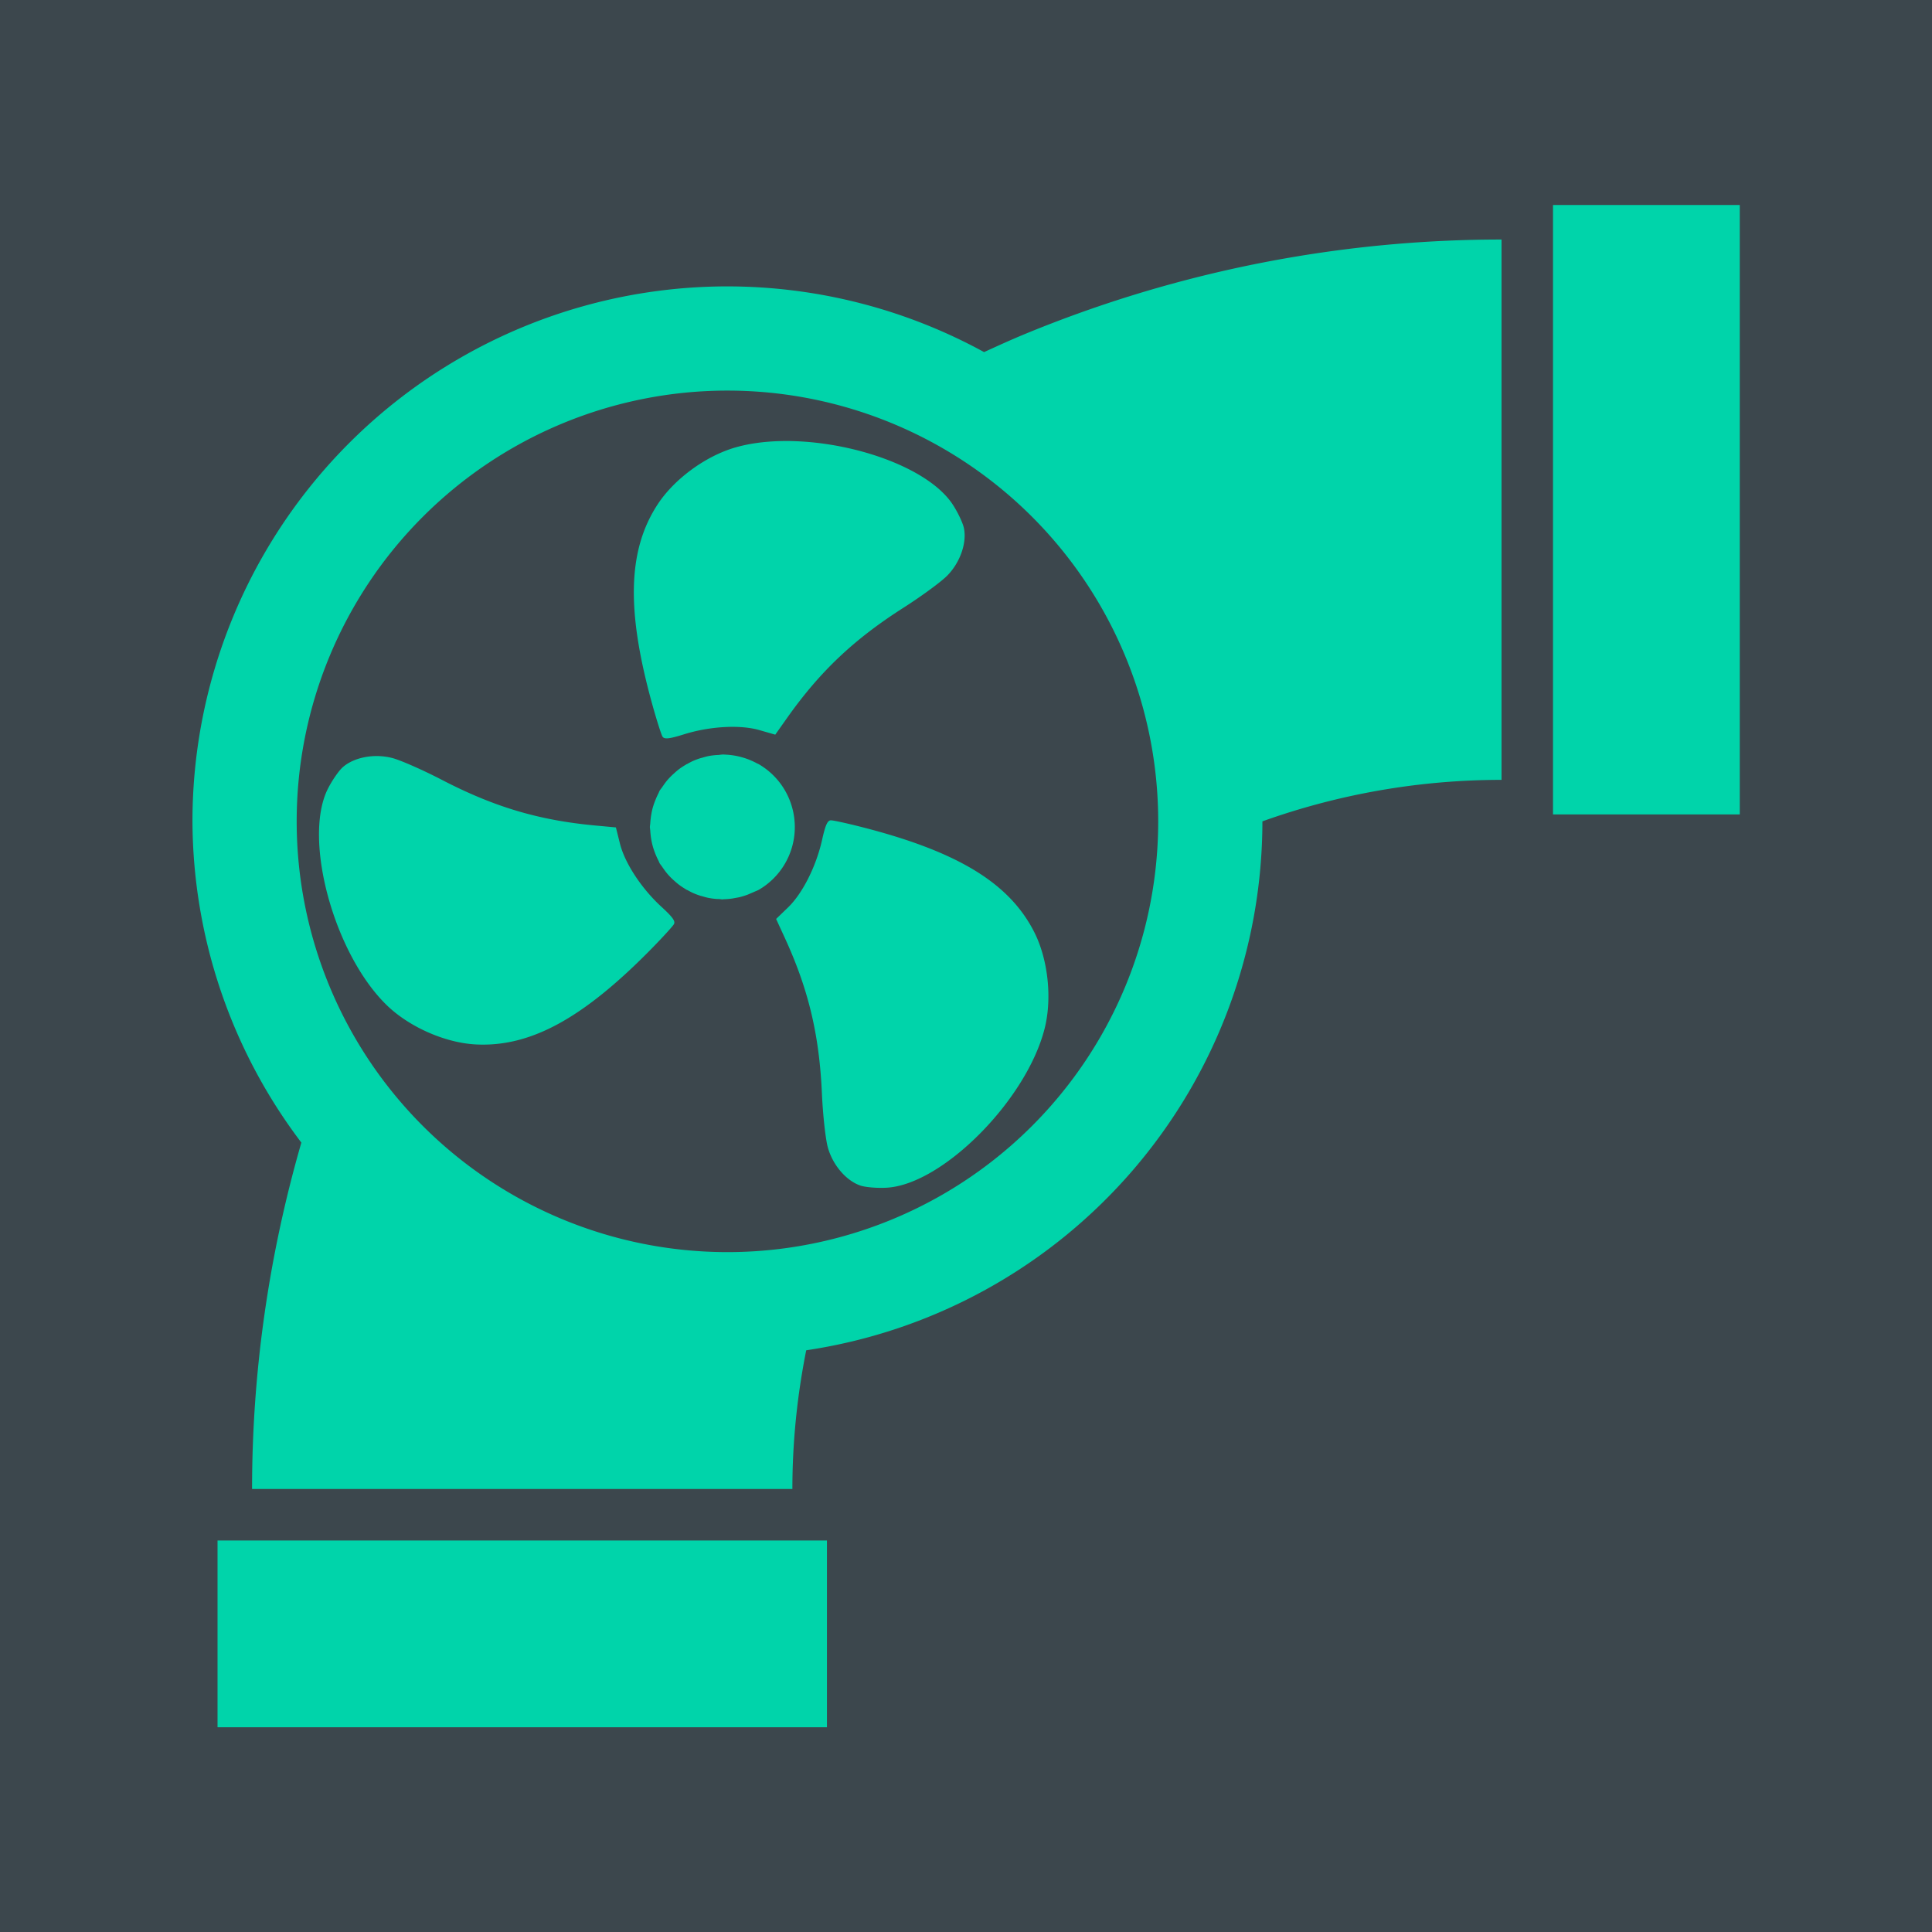
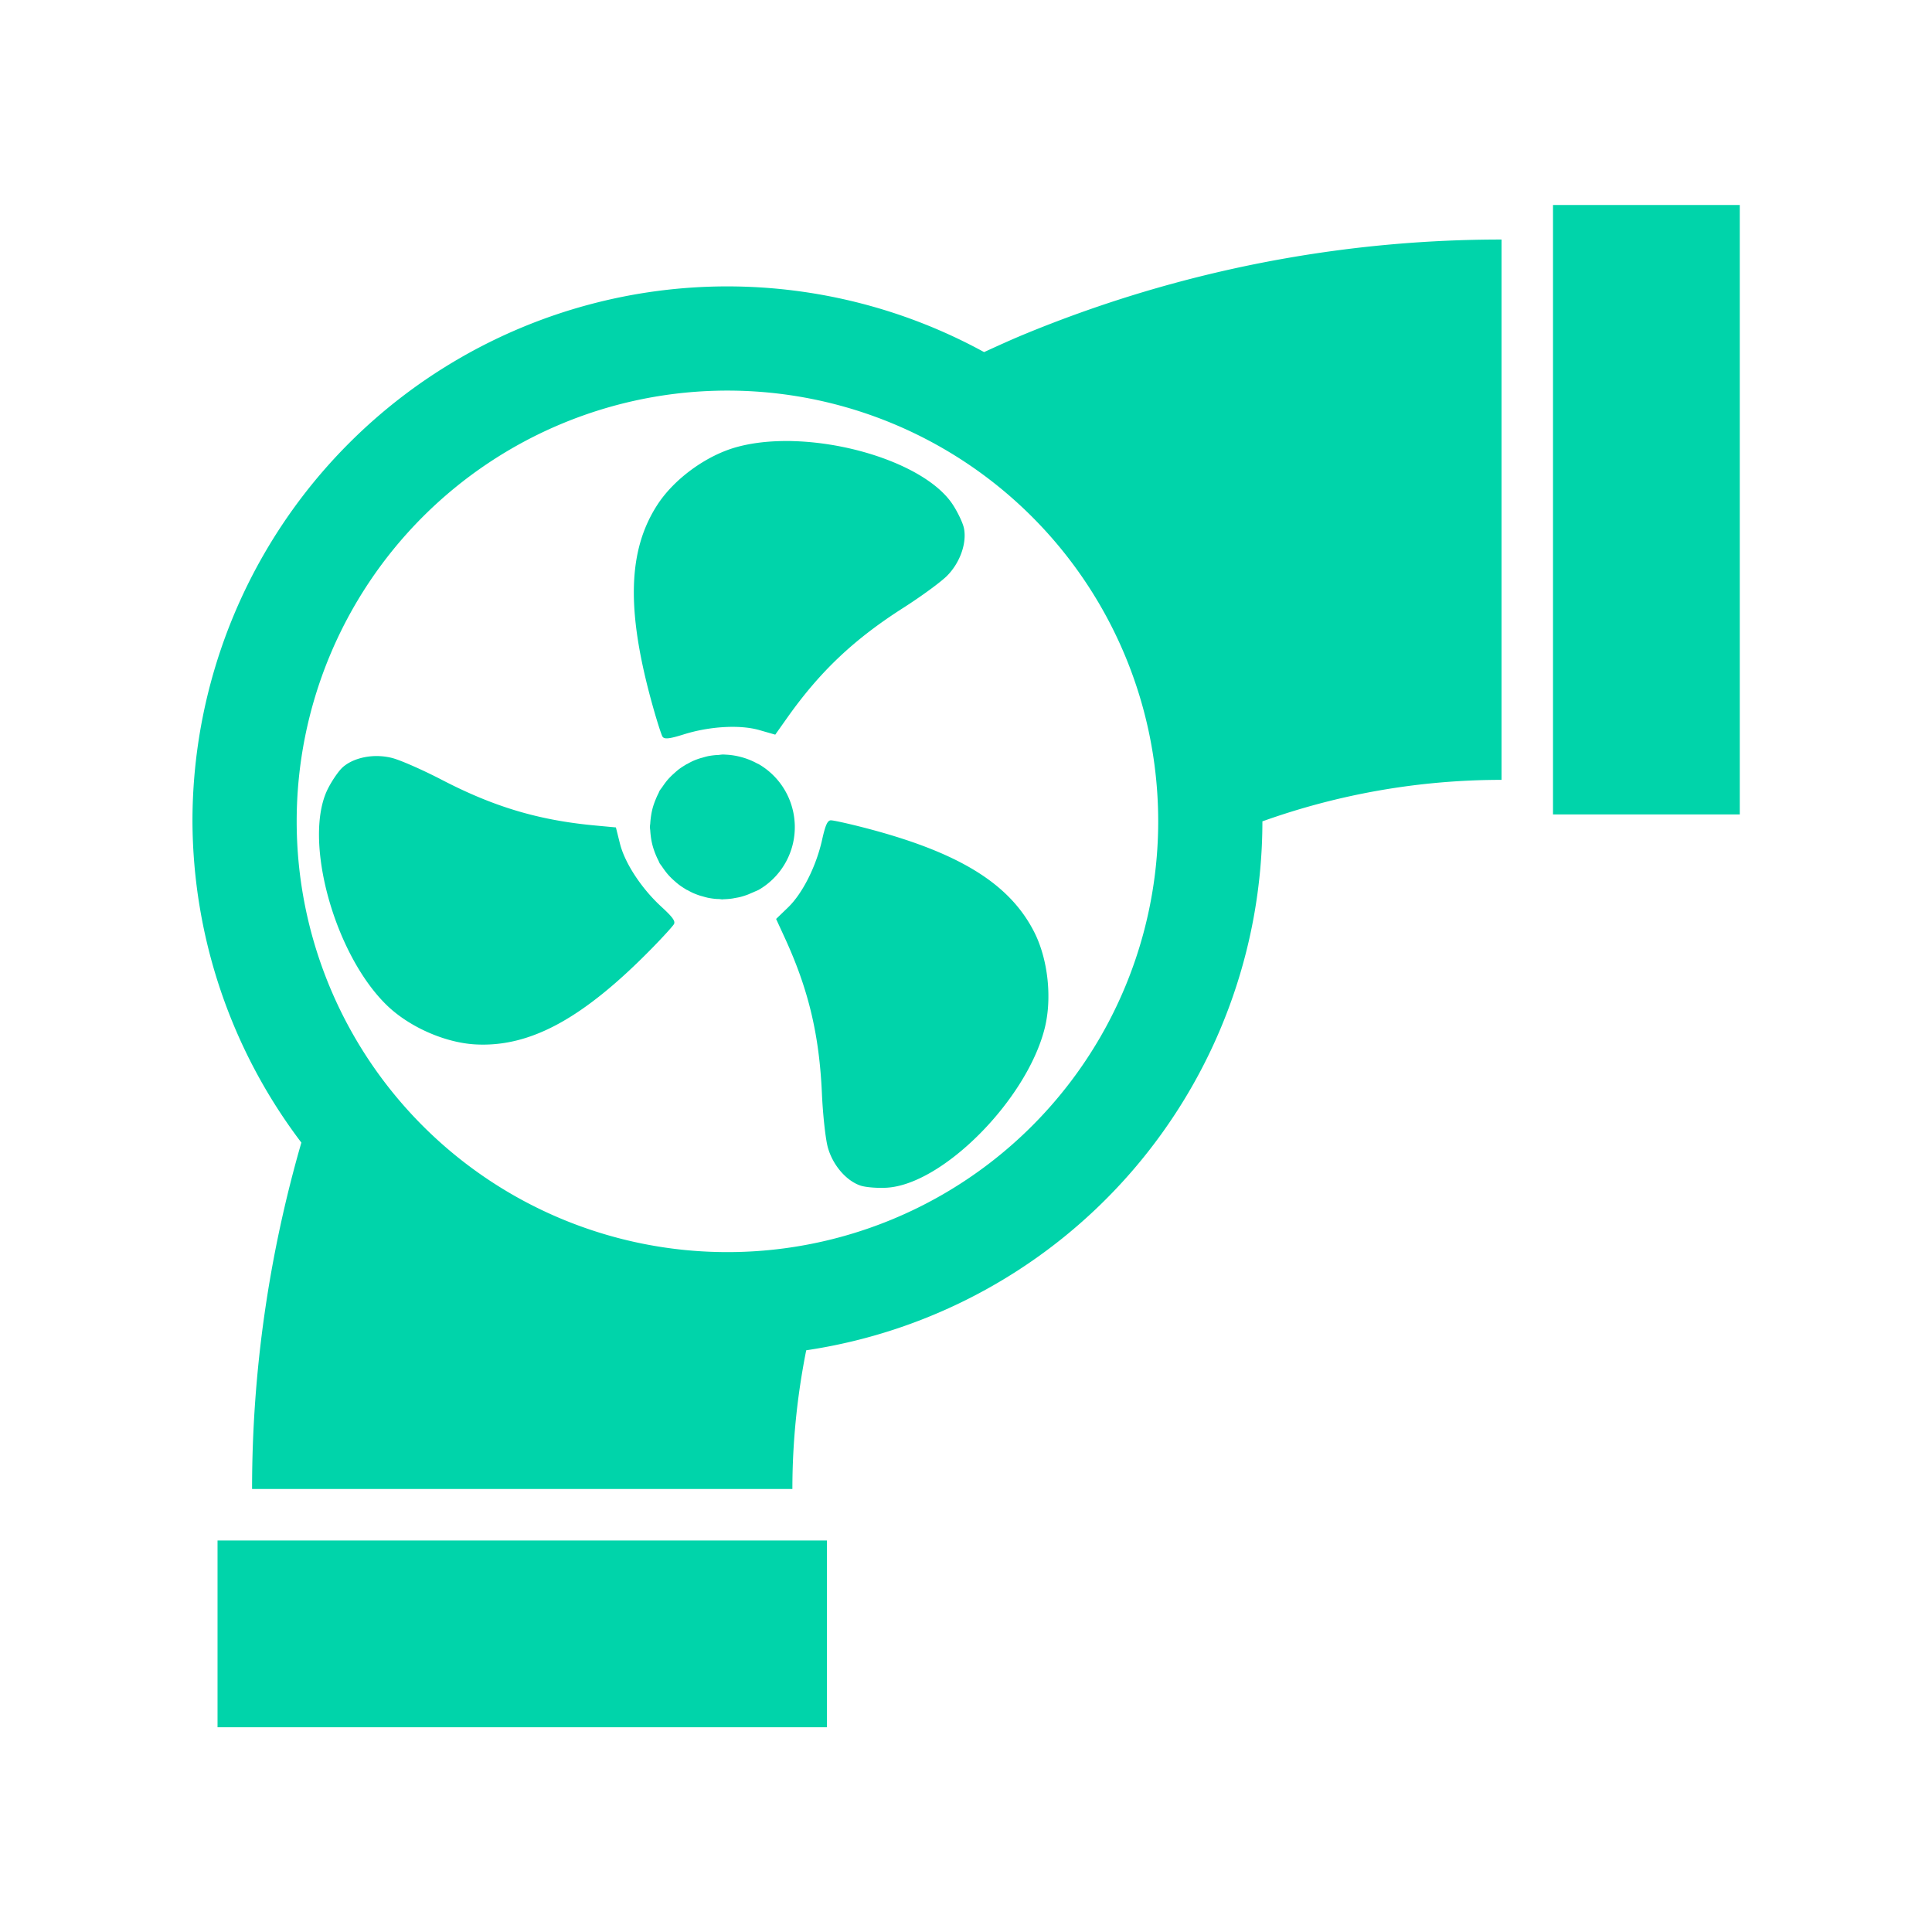
<svg xmlns="http://www.w3.org/2000/svg" xmlns:ns1="http://www.inkscape.org/namespaces/inkscape" xmlns:ns2="http://sodipodi.sourceforge.net/DTD/sodipodi-0.dtd" width="512.0px" height="512.0px" viewBox="0 0 512.0 512.0" version="1.1" id="svg2051" ns1:version="1.4 (1:1.4+202410161351+e7c3feb100)" ns2:docname="512x512_fancontrol.svg" xml:space="preserve" ns1:export-filename="512x512_fancontrol.png" ns1:export-xdpi="96" ns1:export-ydpi="96">
  <ns2:namedview id="namedview2053" pagecolor="#ffffff" bordercolor="#666666" borderopacity="1.0" ns1:pageshadow="2" ns1:pageopacity="0.0" ns1:pagecheckerboard="false" ns1:document-units="px" showgrid="false" ns1:showpageshadow="false" ns1:snap-tangential="true" ns1:snap-perpendicular="true" ns1:deskcolor="#ffffff" ns1:lockguides="true" ns1:zoom="0.45786714" ns1:cx="399.67926" ns1:cy="103.74188" ns1:window-width="1920" ns1:window-height="1008" ns1:window-x="0" ns1:window-y="0" ns1:window-maximized="1" ns1:current-layer="layer1" />
  <defs id="defs2048">
    <style id="style1">
      .cls-1 {
        fill: #00d4aa;
      }

      .cls-2 {
        fill: #3c474d;
      }
    </style>
  </defs>
  <g ns1:label="Layer 1" ns1:groupmode="layer" id="layer1" transform="scale(3.78, 3.78)">
-     <rect class="cls-2" width="135.467" height="135.467" id="rect1" x="0" y="0" style="stroke:#3c474d;stroke-width:0.271;stroke-opacity:1" />
    <path id="path46" style="fill:#00d4aa;fill-opacity:1;stroke:none;stroke-width:186.801;stroke-linecap:butt;stroke-linejoin:bevel;stroke-dasharray:none;stroke-opacity:1;paint-order:markers fill stroke" d="m 108.879,14.372 v 42.725 h 13.094 V 14.372 Z m -3.609,2.421 c -10.161,0 -20.144,1.768 -29.535,5.132 -1.341,0.48 -2.671,0.993 -3.987,1.538 l -7.86e-4,7.83e-4 c -0.928,0.384 -1.841,0.805 -2.755,1.221 a 37.505,37.505 0 0 0 -17.993,-4.606 37.505,37.505 0 0 0 -37.506,37.505 37.505,37.505 0 0 0 7.635,22.522 c -2.261,7.829 -3.456,15.995 -3.456,24.286 h 37.88 v -8e-4 h 7.77e-4 c 0,-3.291 0.336,-6.545 0.97,-9.724 A 37.505,37.505 0 0 0 88.505,57.584 c 5.328,-1.908 10.992,-2.909 16.764,-2.909 v -7.82e-4 h 8e-4 z M 51,27.384 A 30.2,30.2 0 0 1 81.2,57.584 30.2,30.2 0 0 1 51,87.784 30.2,30.2 0 0 1 20.8,57.584 30.2,30.2 0 0 1 51,27.384 Z m 4.558,3.54 c -0.302,-0.008 -0.601,-0.007 -0.897,0.002 -1.091,0.03 -2.133,0.169 -3.066,0.433 -2.1,0.593 -4.323,2.216 -5.493,4.009 -2.108,3.231 -2.208,7.468 -0.333,14.155 0.284,1.012 0.587,1.962 0.673,2.112 0.12,0.208 0.475,0.173 1.493,-0.147 1.813,-0.57 3.942,-0.692 5.298,-0.303 l 1.119,0.321 0.845,-1.194 c 2.294,-3.239 4.67,-5.488 8.142,-7.703 1.251,-0.798 2.627,-1.806 3.058,-2.24 0.906,-0.912 1.395,-2.29 1.184,-3.335 -0.074,-0.364 -0.426,-1.11 -0.783,-1.656 -1.637,-2.505 -6.716,-4.341 -11.242,-4.452 z m -4.914,21.974 v 7.87e-4 a 5.08,5.08 0 0 0 -0.26,0.029 5.08,5.08 0 0 0 -0.031,0.002 5.08,5.08 0 0 0 -0.12,0.005 5.08,5.08 0 0 0 -0.579,0.075 5.08,5.08 0 0 0 -0.407,0.109 5.08,5.08 0 0 0 -0.01,0.002 5.08,5.08 0 0 0 -0.124,0.033 5.08,5.08 0 0 0 -0.531,0.197 5.08,5.08 0 0 0 -0.392,0.205 5.08,5.08 0 0 0 -0.08,0.035 5.08,5.08 0 0 0 -0.039,0.029 5.08,5.08 0 0 0 -0.455,0.296 5.08,5.08 0 0 0 -0.349,0.297 5.08,5.08 0 0 0 -0.116,0.104 5.08,5.08 0 0 0 -0.351,0.363 5.08,5.08 0 0 0 -0.284,0.374 5.08,5.08 0 0 0 -0.105,0.153 5.08,5.08 0 0 0 -0.164,0.221 5.08,5.08 0 0 0 -0.077,0.178 5.08,5.08 0 0 0 -0.197,0.429 5.08,5.08 0 0 0 -0.083,0.209 5.08,5.08 0 0 0 -0.131,0.401 5.08,5.08 0 0 0 -0.1,0.464 5.08,5.08 0 0 0 -0.038,0.27 5.08,5.08 0 0 0 -0.034,0.37 5.08,5.08 0 0 0 -0.026,0.227 5.08,5.08 0 0 0 0.027,0.245 5.08,5.08 0 0 0 0.028,0.323 5.08,5.08 0 0 0 0.045,0.322 5.08,5.08 0 0 0 0.101,0.453 5.08,5.08 0 0 0 0.116,0.361 5.08,5.08 0 0 0 0.102,0.263 5.08,5.08 0 0 0 0.191,0.409 5.08,5.08 0 0 0 0.077,0.176 5.08,5.08 0 0 0 0.146,0.197 5.08,5.08 0 0 0 0.138,0.2 5.08,5.08 0 0 0 0.263,0.344 5.08,5.08 0 0 0 0.337,0.354 5.08,5.08 0 0 0 0.157,0.141 5.08,5.08 0 0 0 0.316,0.266 5.08,5.08 0 0 0 0.446,0.296 5.08,5.08 0 0 0 0.053,0.039 5.08,5.08 0 0 0 0.112,0.049 5.08,5.08 0 0 0 0.348,0.182 5.08,5.08 0 0 0 0.537,0.204 5.08,5.08 0 0 0 0.146,0.039 5.08,5.08 0 0 0 0.042,0.012 5.08,5.08 0 0 0 0.336,0.09 5.08,5.08 0 0 0 0.599,0.084 5.08,5.08 0 0 0 0.124,0.004 5.08,5.08 0 0 0 0.09,0.003 5.08,5.08 0 0 0 0.201,0.023 5.08,5.08 0 0 0 0.1,-0.011 5.08,5.08 0 0 0 0.624,-0.053 5.08,5.08 0 0 0 0.114,-0.022 5.08,5.08 0 0 0 0.114,-0.021 5.08,5.08 0 0 0 0.263,-0.05 5.08,5.08 0 0 0 0.602,-0.191 5.08,5.08 0 0 0 0.123,-0.053 5.08,5.08 0 0 0 0.104,-0.045 5.08,5.08 0 0 0 0.232,-0.101 5.08,5.08 0 0 0 0.272,-0.119 5.08,5.08 0 0 0 2.534,-4.263 5.08,5.08 0 0 0 7.86e-4,-0.055 5.08,5.08 0 0 0 -0.005,-0.331 5.08,5.08 0 0 0 -0.011,-0.157 5.08,5.08 0 0 0 -0.022,-0.229 5.08,5.08 0 0 0 -0.037,-0.245 5.08,5.08 0 0 0 -0.025,-0.138 5.08,5.08 0 0 0 -0.083,-0.345 5.08,5.08 0 0 0 -0.007,-0.026 5.08,5.08 0 0 0 -2.348,-3.031 5.08,5.08 0 0 0 -0.103,-0.045 5.08,5.08 0 0 0 -0.833,-0.363 5.08,5.08 0 0 0 -0.241,-0.072 5.08,5.08 0 0 0 -0.858,-0.163 5.08,5.08 0 0 0 -0.263,-0.019 5.08,5.08 0 0 0 -0.247,-0.01 z m -24.088,0.11 c -0.966,-0.031 -1.925,0.25 -2.524,0.779 -0.279,0.246 -0.747,0.924 -1.042,1.507 -1.773,3.506 0.417,11.571 4.122,15.175 1.564,1.522 4.08,2.636 6.218,2.753 3.852,0.21 7.571,-1.822 12.425,-6.789 0.734,-0.751 1.405,-1.489 1.492,-1.639 0.12,-0.208 -0.088,-0.498 -0.874,-1.219 -1.401,-1.285 -2.57,-3.068 -2.911,-4.437 l -0.282,-1.129 -1.457,-0.135 c -3.952,-0.367 -7.087,-1.301 -10.742,-3.199 -1.317,-0.684 -2.878,-1.372 -3.469,-1.528 -0.311,-0.082 -0.634,-0.127 -0.956,-0.138 z m 31.7,4.503 c -0.24,0 -0.388,0.326 -0.62,1.367 -0.413,1.856 -1.371,3.76 -2.386,4.74 l -0.838,0.808 0.611,1.329 c 1.658,3.607 2.417,6.788 2.6,10.903 0.066,1.483 0.251,3.179 0.411,3.769 0.337,1.24 1.285,2.353 2.295,2.693 0.352,0.118 1.175,0.186 1.827,0.149 3.923,-0.217 9.812,-6.147 11.081,-11.157 0.536,-2.115 0.242,-4.851 -0.726,-6.76 C 70.769,61.91 67.15,59.705 60.422,57.985 59.404,57.725 58.43,57.512 58.256,57.512 Z M 15.251,108.001 v 13.094 h 42.725 v -13.094 z" />
  </g>
</svg>